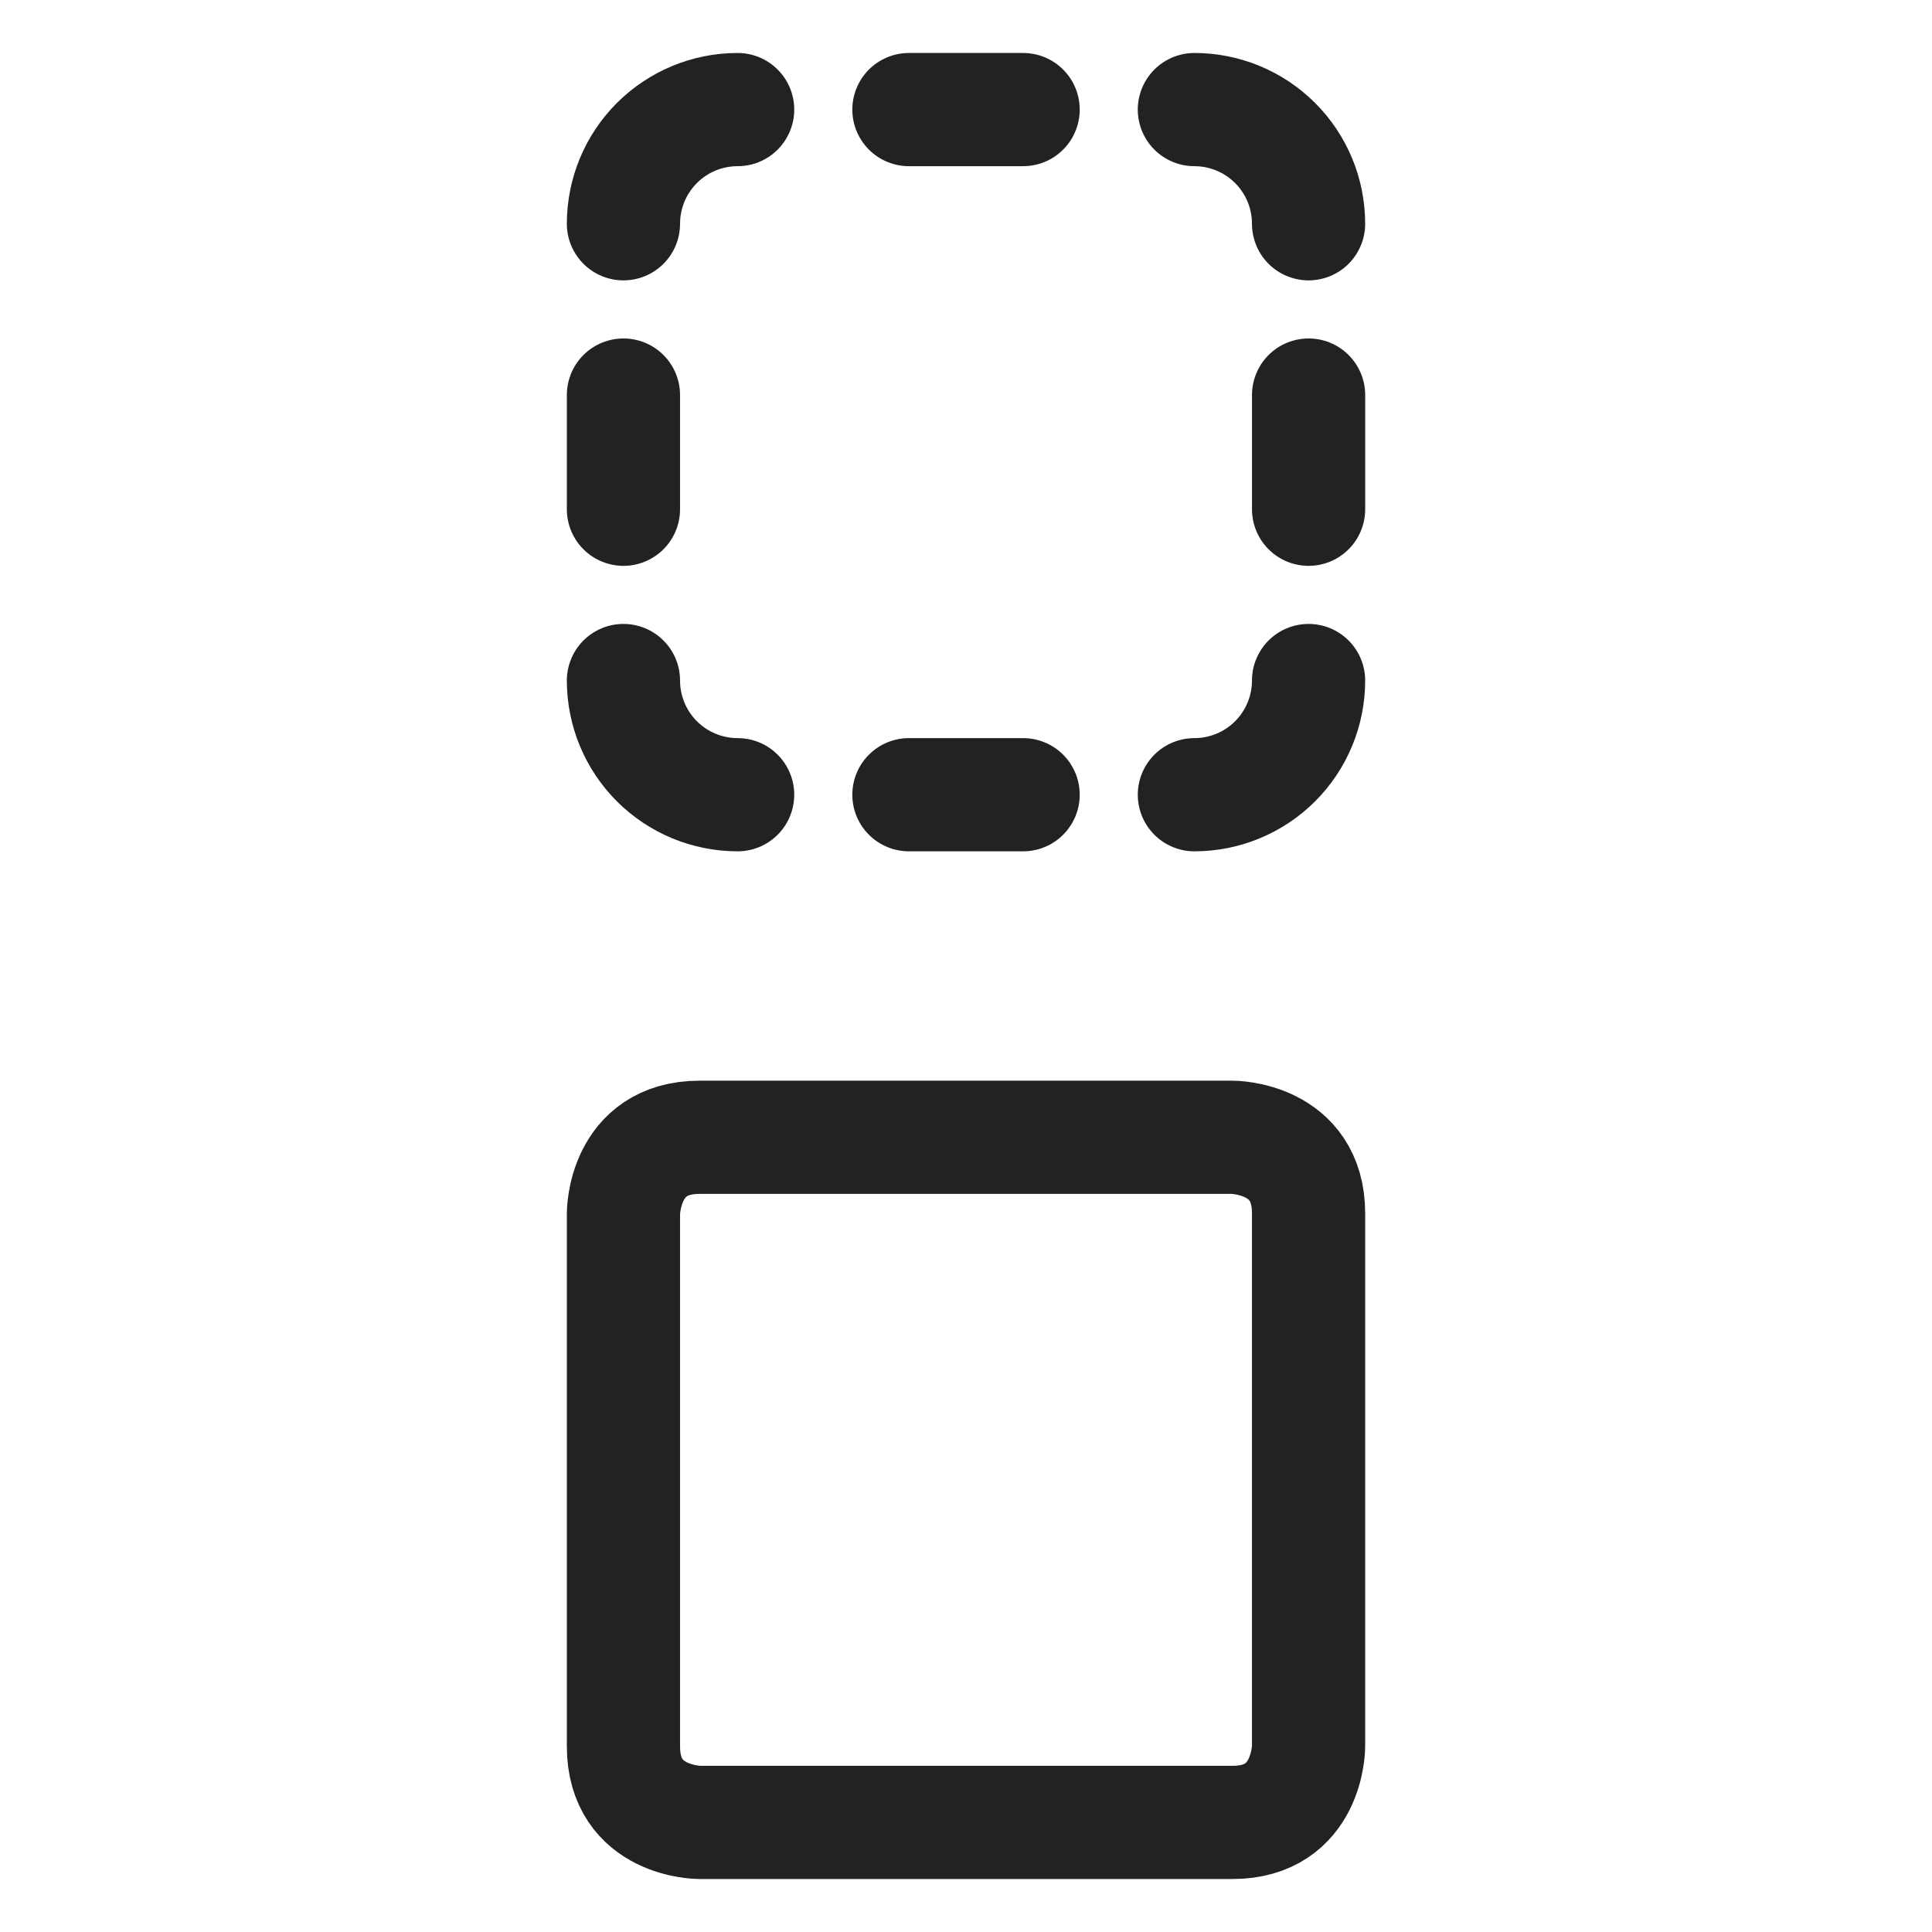
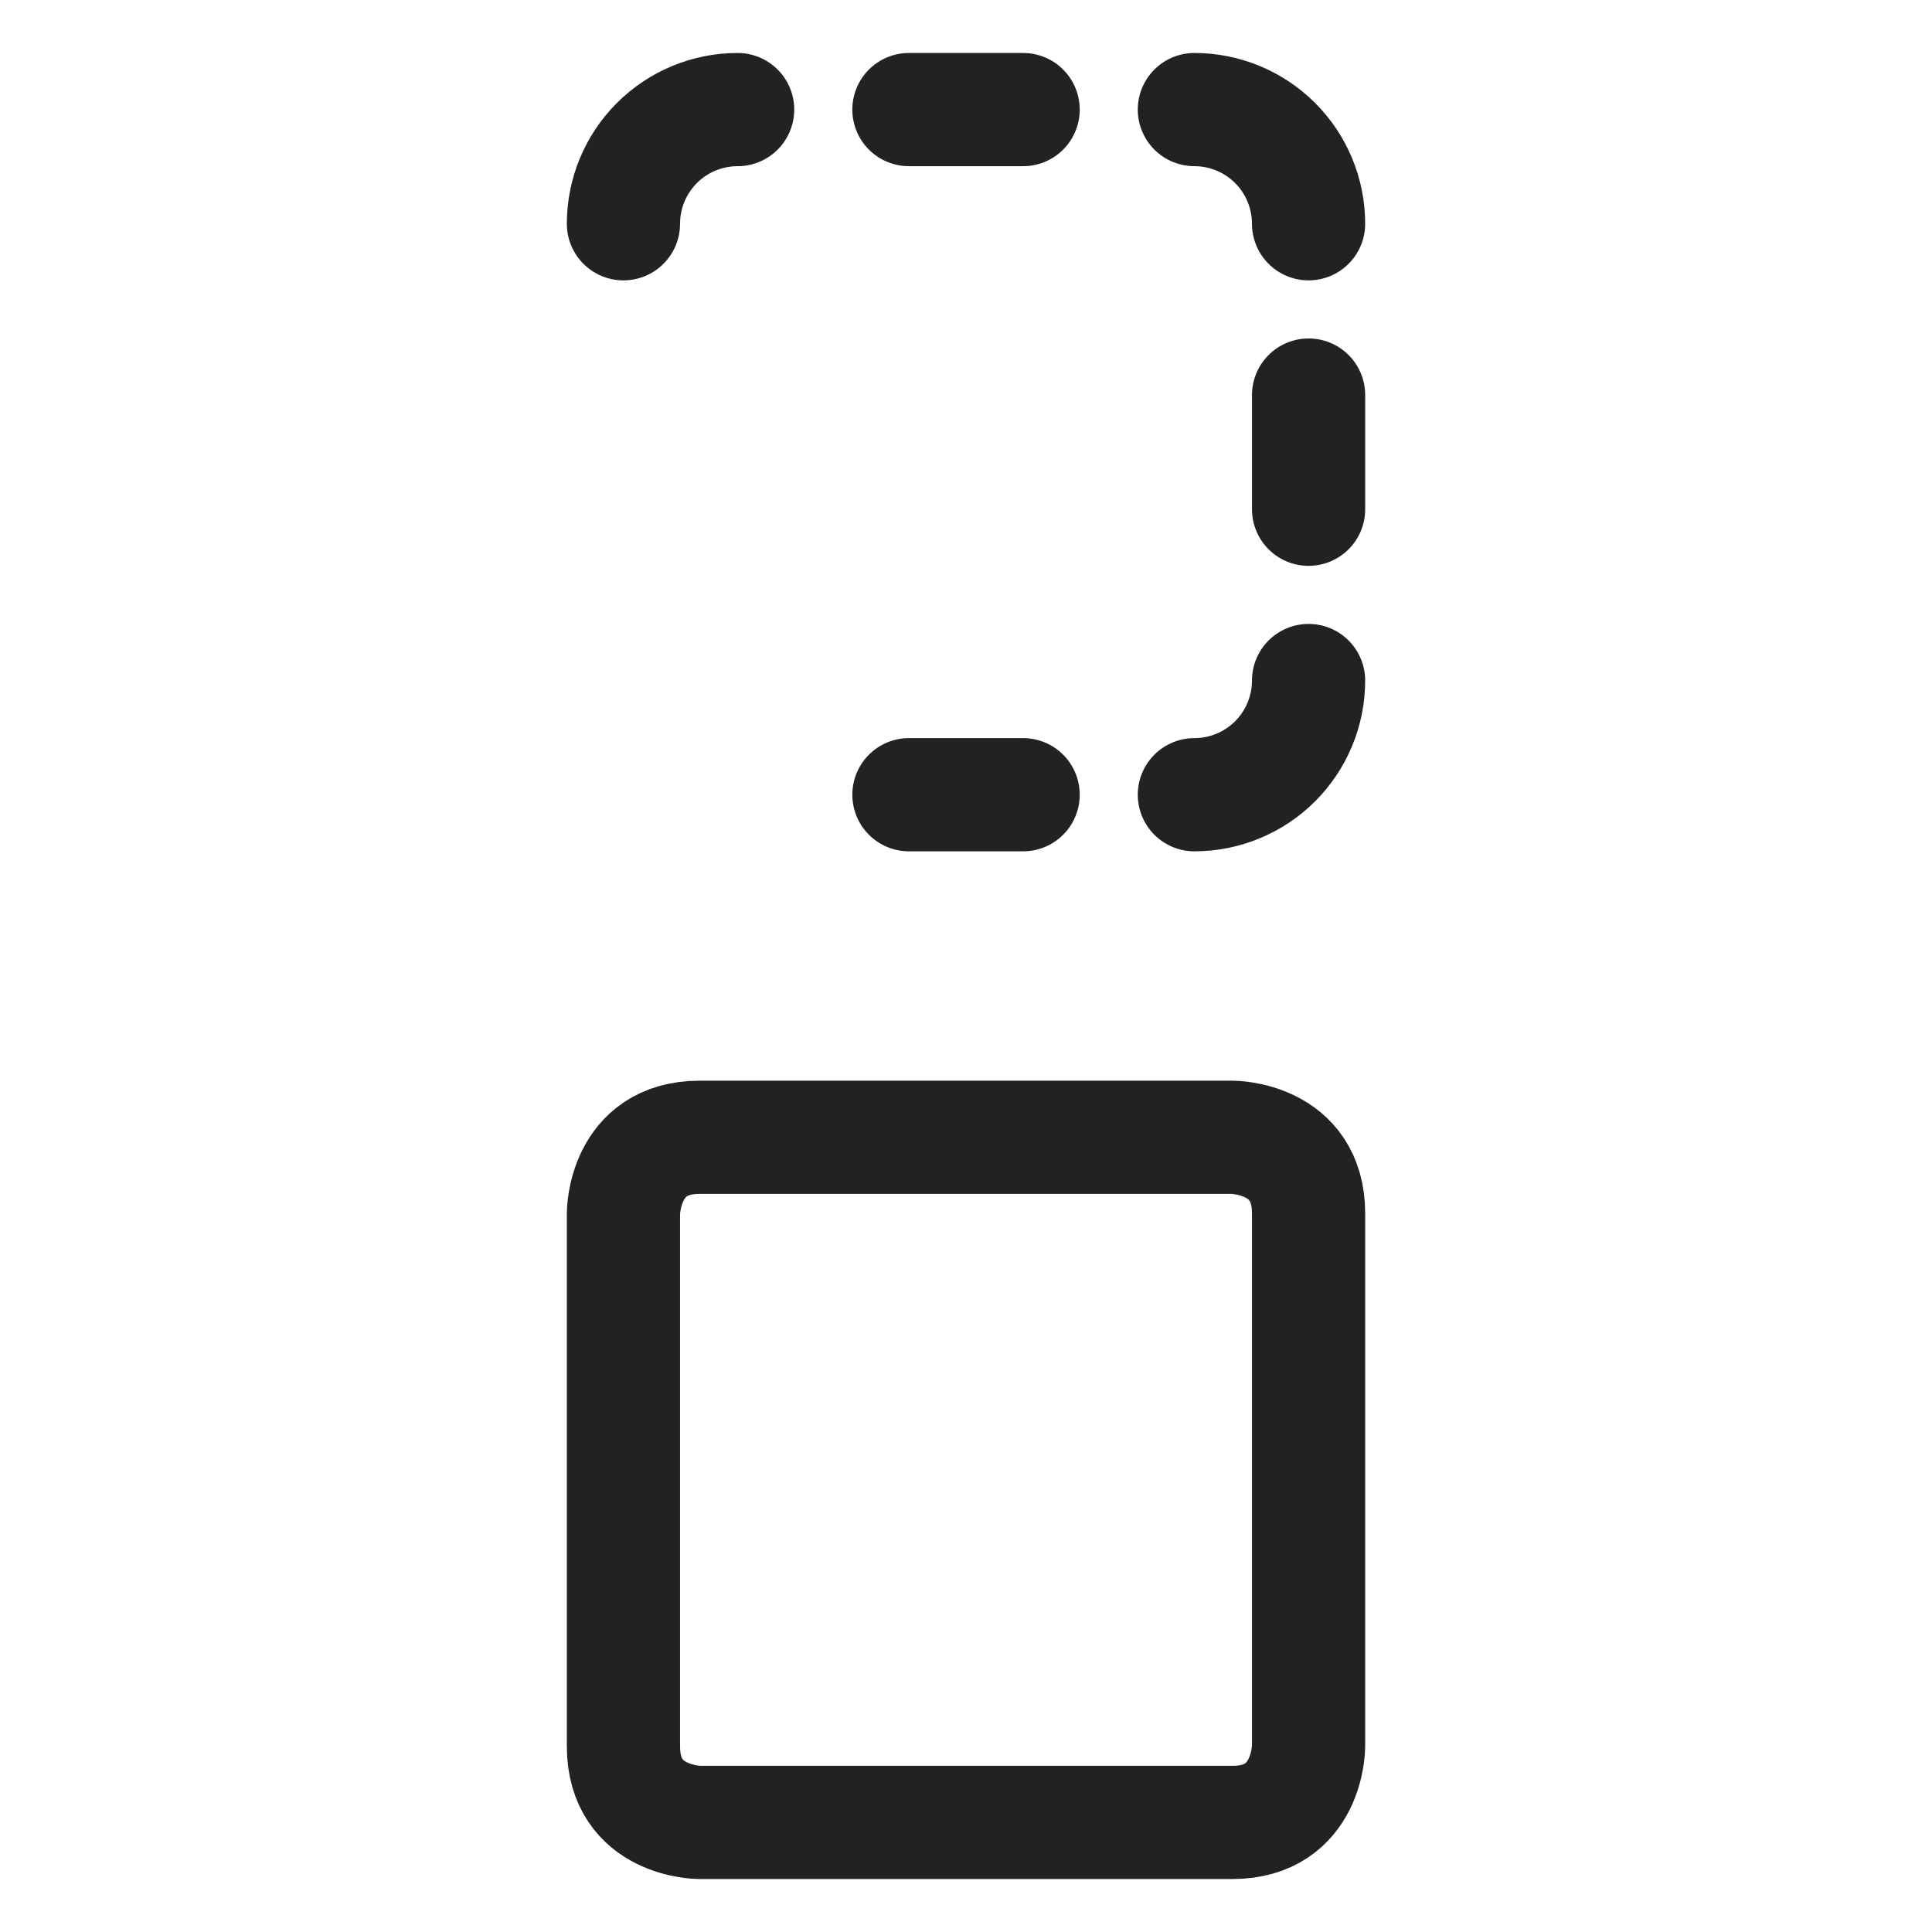
<svg xmlns="http://www.w3.org/2000/svg" width="512" height="512" viewBox="0 0 512 512" fill="none">
  <path d="M185.393 301.393H326.613C326.613 301.393 346.787 301.393 346.787 321.567V462.787C346.787 462.787 346.787 482.961 326.613 482.961H185.393C185.393 482.961 165.219 482.961 165.219 462.787V321.567C165.219 321.567 165.219 301.393 185.393 301.393Z" stroke="#222223" stroke-width="30" stroke-linecap="round" stroke-linejoin="round" />
  <path d="M195.48 29.04C187.454 29.04 179.757 32.228 174.082 37.903C168.407 43.578 165.219 51.275 165.219 59.301" stroke="#222223" stroke-width="30" stroke-linecap="round" stroke-linejoin="round" />
-   <path d="M165.219 180.347C165.219 188.373 168.407 196.07 174.082 201.745C179.757 207.42 187.454 210.608 195.48 210.608" stroke="#222223" stroke-width="30" stroke-linecap="round" stroke-linejoin="round" />
  <path d="M316.523 29.04C324.549 29.04 332.246 32.228 337.922 37.903C343.597 43.578 346.785 51.275 346.785 59.301" stroke="#222223" stroke-width="30" stroke-linecap="round" stroke-linejoin="round" />
  <path d="M346.785 180.347C346.785 188.373 343.597 196.07 337.922 201.745C332.246 207.42 324.549 210.608 316.523 210.608" stroke="#222223" stroke-width="30" stroke-linecap="round" stroke-linejoin="round" />
  <path d="M240.875 29.04H271.136" stroke="#222223" stroke-width="30" stroke-linecap="round" stroke-linejoin="round" />
  <path d="M240.875 210.608H271.136" stroke="#222223" stroke-width="30" stroke-linecap="round" stroke-linejoin="round" />
-   <path d="M165.219 134.955V104.694" stroke="#222223" stroke-width="30" stroke-linecap="round" stroke-linejoin="round" />
  <path d="M346.789 134.955V104.694" stroke="#222223" stroke-width="30" stroke-linecap="round" stroke-linejoin="round" />
</svg>